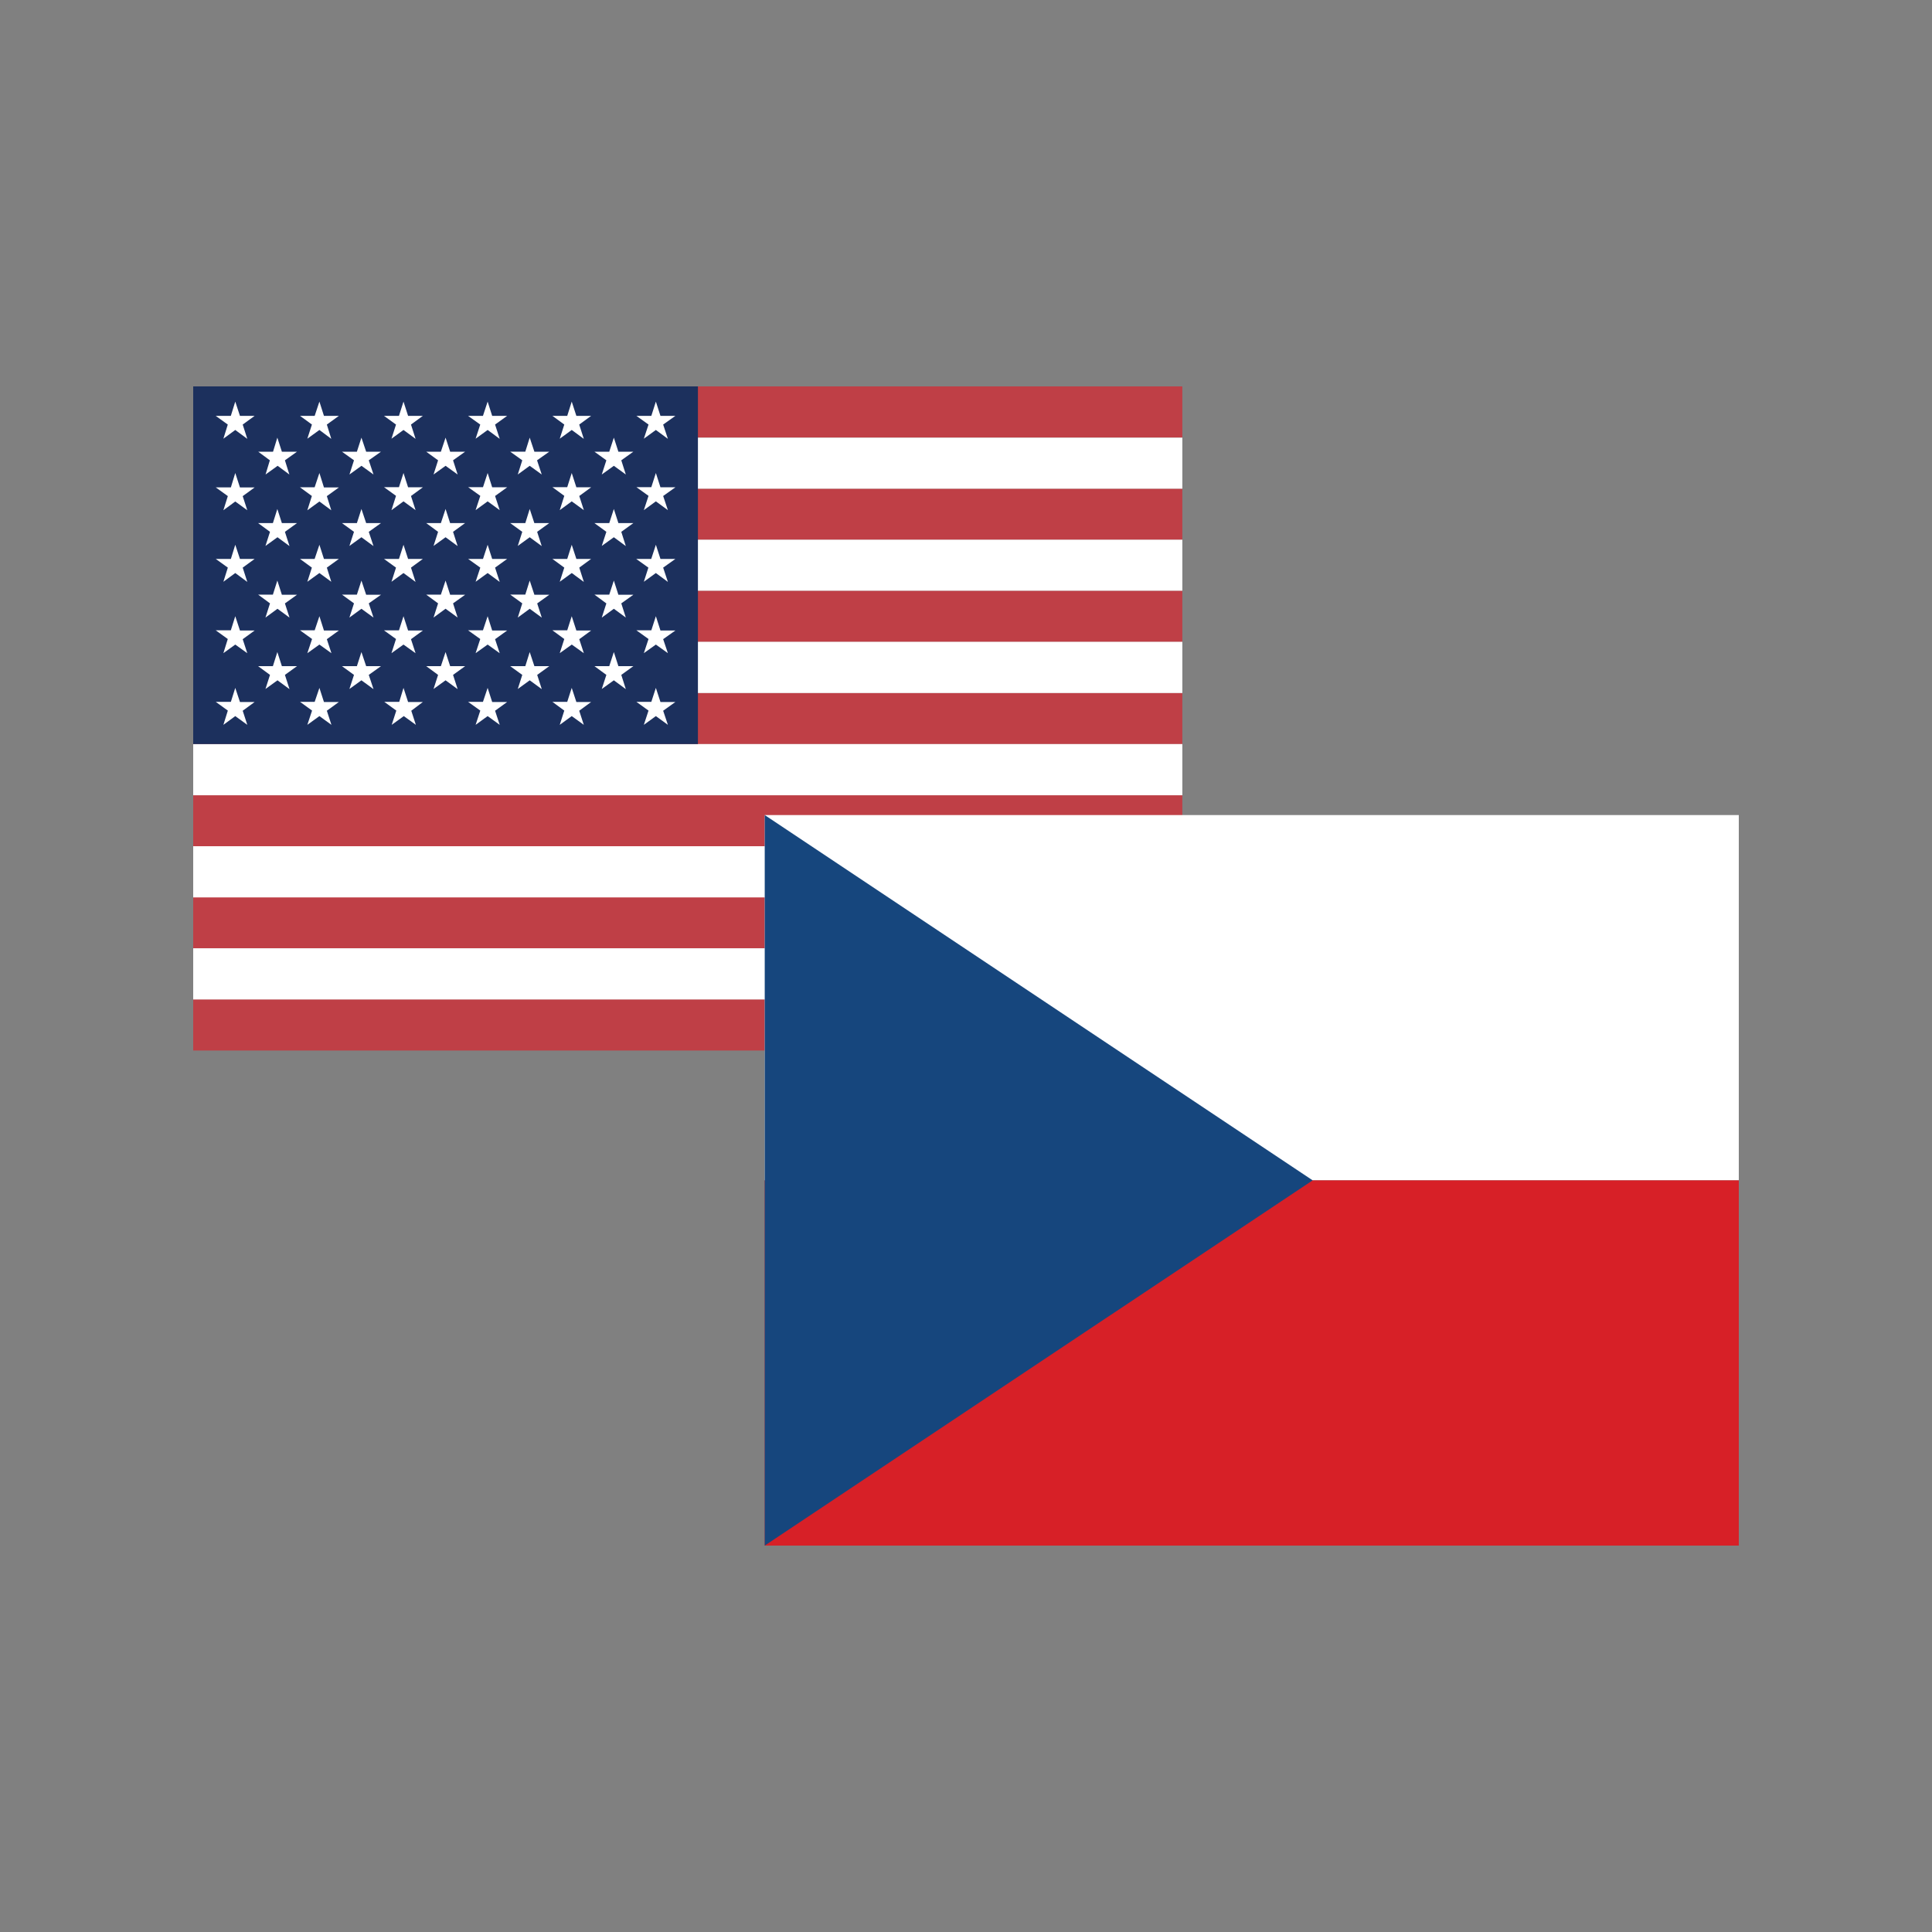
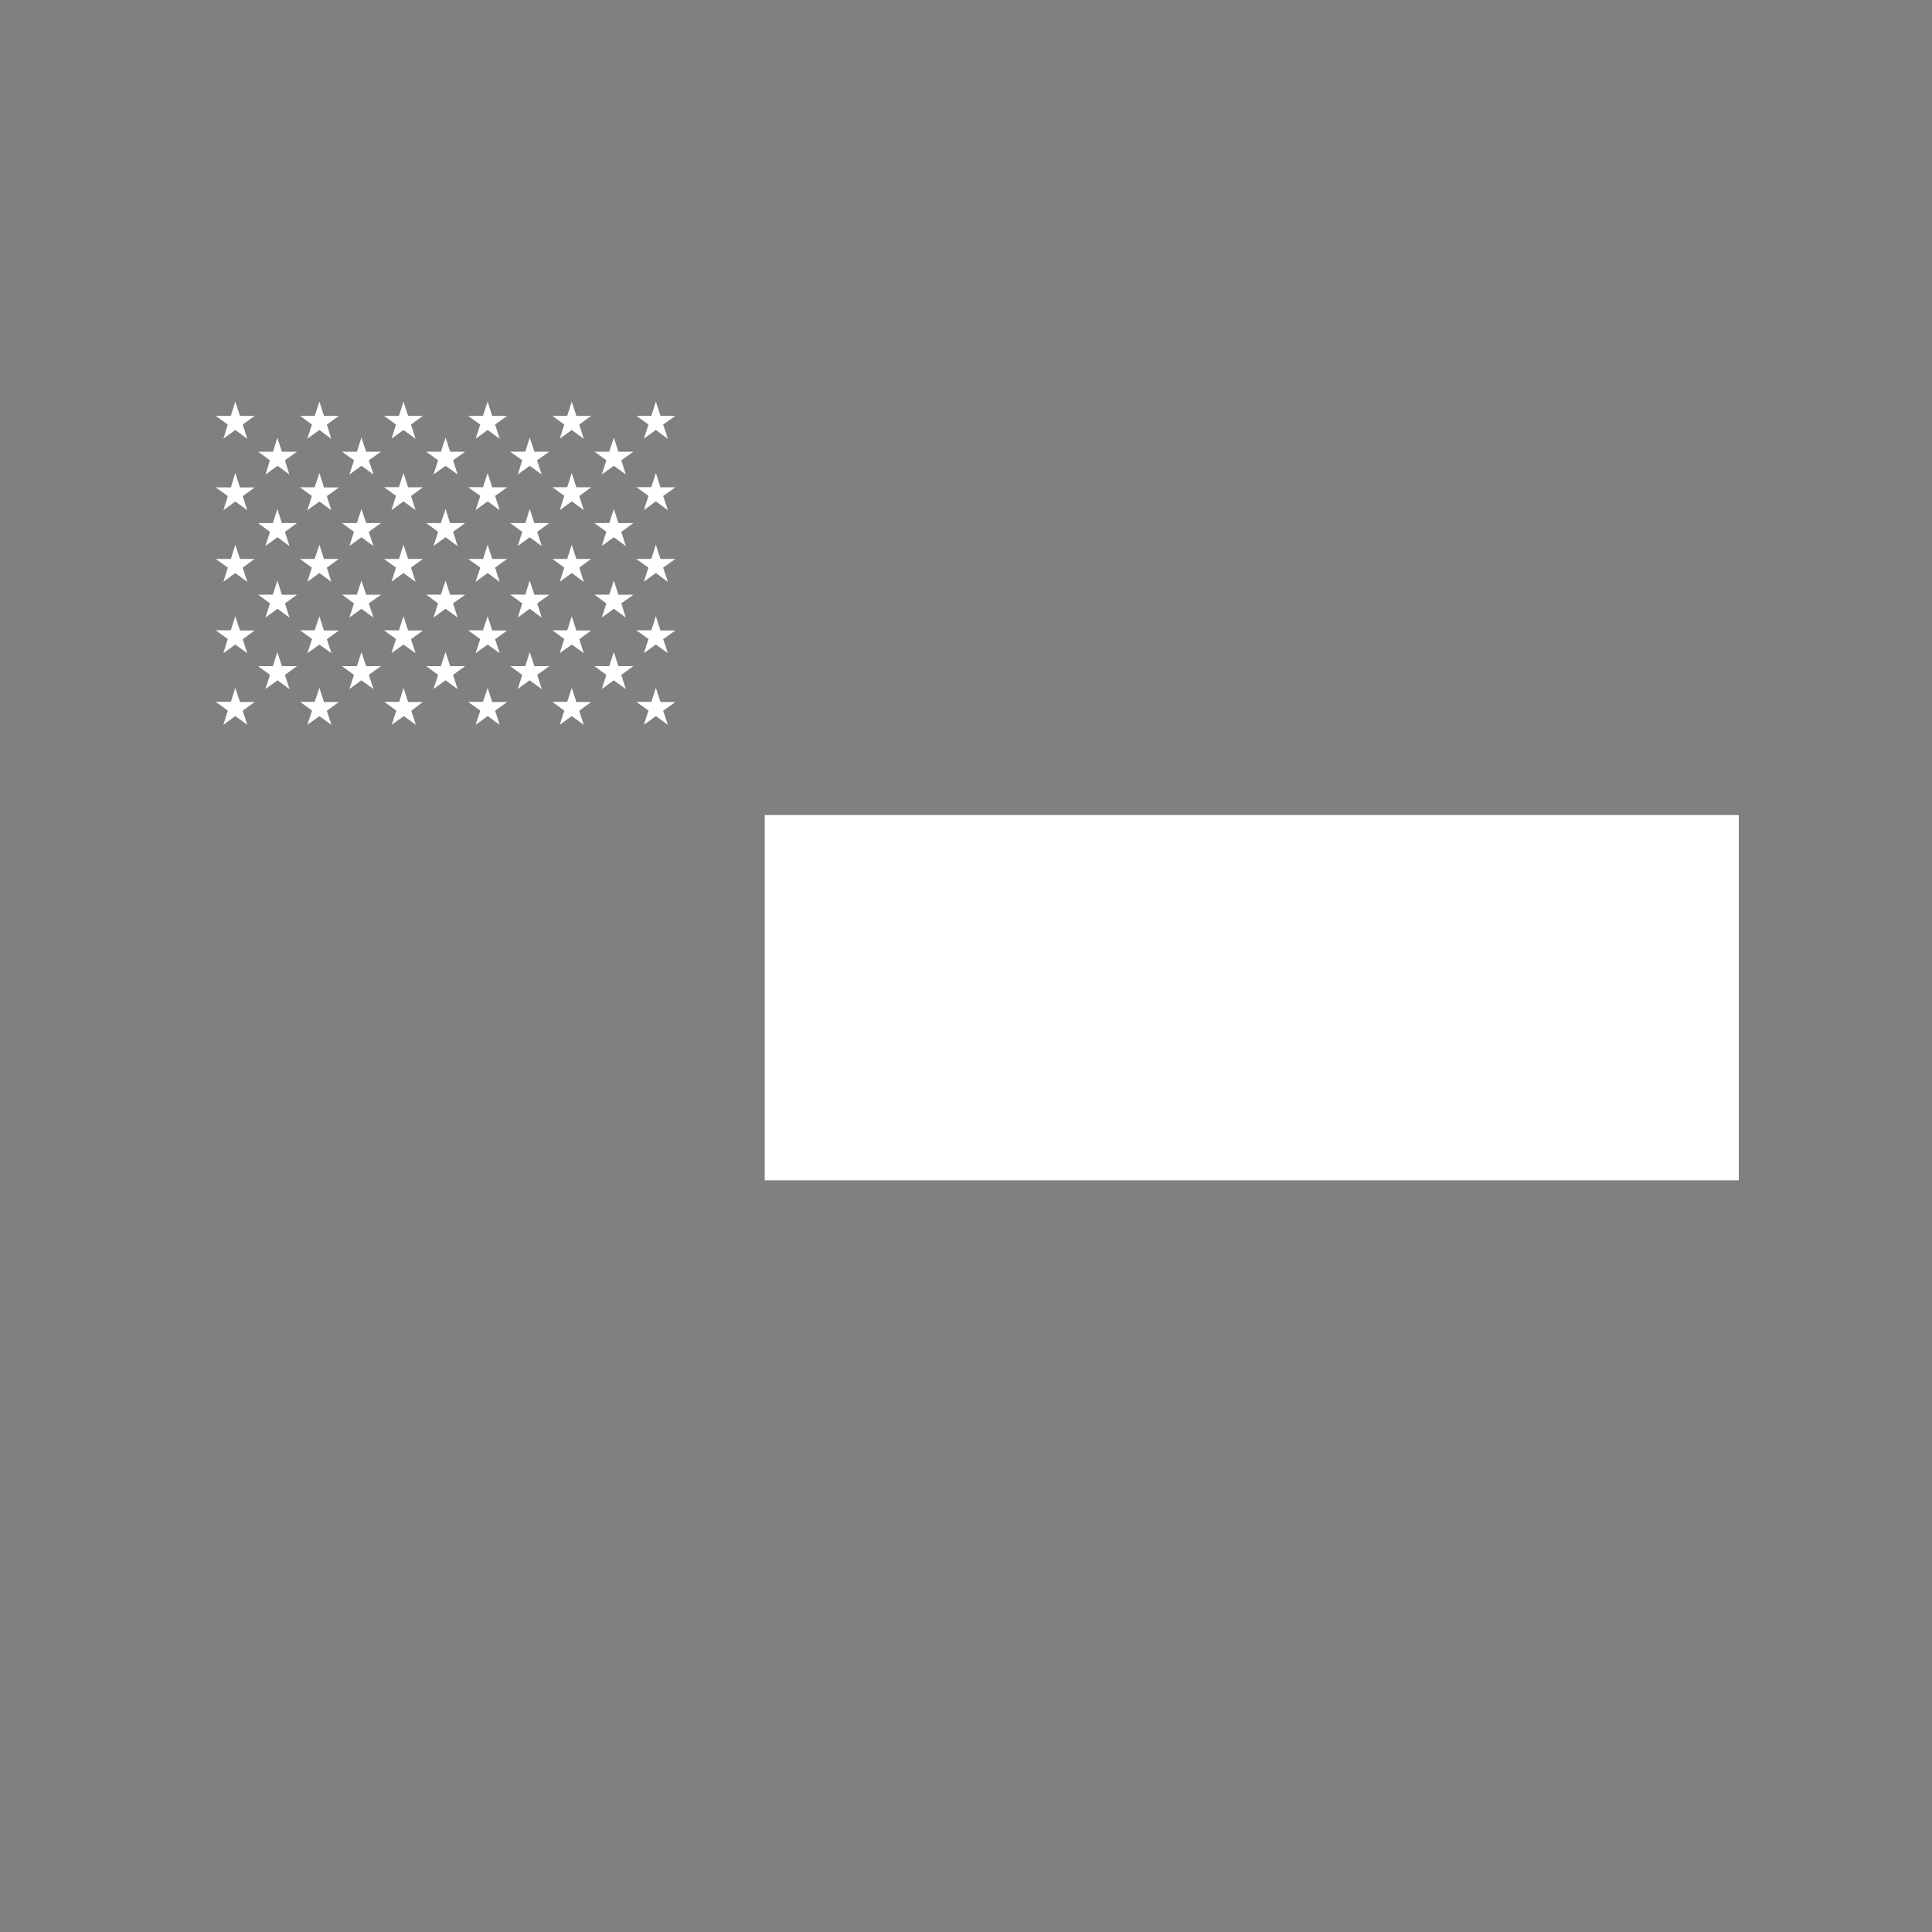
<svg xmlns="http://www.w3.org/2000/svg" version="1.1" id="Layer_1" x="0px" y="0px" width="40px" height="40px" viewBox="-4 -8 40 40" xml:space="preserve">
  <rect x="-4" y="-8" width="40" height="40" fill="#808080" stroke="none" />
  <g>
    <g>
-       <path fill="#BF3F46" d="M0,0h20.479v1.061H0V0z M0,2.117h20.479v1.06H0V2.117z M0,4.23h20.479v1.061H0V4.23z M0,6.345h20.479    v1.061H0V6.345z M0,8.465h20.479V9.52H0V8.465z M0,10.576h20.479v1.06H0V10.576z M0,12.69h20.479v1.06H0V12.69z" />
-       <path fill="#FFFFFF" d="M0,1.061h20.479v1.057H0V1.061z M0,3.174h20.479V4.23H0V3.174z M0,5.288h20.479v1.06H0V5.288z M0,7.405    h20.479v1.06H0V7.405z M0,9.52h20.479v1.06H0V9.52z M0,11.633h20.479v1.06H0V11.633z" />
-     </g>
-     <path fill="#1C305D" d="M0,0h10.45v7.405H0V0z" />
+       </g>
+     <path fill="#1C305D" d="M0,0v7.405H0V0z" />
    <path fill="#FFFFFF" d="M0.871,0.315L0.968,0.61h0.304L1.025,0.79L1.12,1.086L0.871,0.902L0.625,1.083L0.716,0.79l-0.25-0.18h0.313   L0.871,0.315z M2.613,0.315L2.707,0.61h0.309L2.767,0.79l0.092,0.296L2.613,0.902l-0.25,0.181L2.458,0.79L2.212,0.61h0.303   L2.613,0.315z M4.354,0.315L4.449,0.61h0.306L4.509,0.79l0.095,0.296L4.354,0.902L4.105,1.083L4.199,0.79L3.95,0.61h0.31   L4.354,0.315z M6.096,0.315L6.19,0.61H6.5L6.25,0.79l0.096,0.296l-0.25-0.184L5.847,1.083L5.943,0.79L5.691,0.61h0.308L6.096,0.315   z M7.837,0.315L7.933,0.61h0.306L7.992,0.79l0.095,0.296l-0.25-0.184L7.589,1.083L7.683,0.79L7.437,0.61h0.307L7.837,0.315z    M9.579,0.315L9.674,0.61h0.309L9.73,0.79l0.098,0.296L9.579,0.902L9.33,1.083L9.427,0.79L9.176,0.61h0.309L9.579,0.315z    M1.742,1.061l0.094,0.291h0.313L1.899,1.53l0.092,0.294l-0.243-0.18l-0.25,0.18L1.587,1.53L1.346,1.352h0.307L1.742,1.061z    M3.483,1.061l0.098,0.291h0.307L3.635,1.53l0.098,0.294l-0.249-0.18l-0.249,0.18L3.329,1.53L3.08,1.352h0.309L3.483,1.061z    M5.225,1.061l0.095,0.291h0.31L5.38,1.53l0.095,0.294l-0.25-0.18l-0.249,0.18L5.07,1.53L4.824,1.352h0.304L5.225,1.061z    M6.967,1.061l0.097,0.291h0.308L7.119,1.53l0.097,0.294l-0.249-0.18L6.72,1.824L6.813,1.53l-0.25-0.179h0.313L6.967,1.061z    M8.709,1.061l0.094,0.291h0.31L8.863,1.53l0.094,0.294l-0.248-0.18l-0.25,0.18L8.554,1.53L8.307,1.352h0.307L8.709,1.061z    M0.871,1.793l0.097,0.299h0.304l-0.247,0.18L1.12,2.564L0.871,2.383L0.625,2.564l0.092-0.293l-0.25-0.18h0.313L0.871,1.793z    M2.613,1.793l0.094,0.299h0.309l-0.249,0.18l0.092,0.293L2.613,2.383l-0.25,0.182l0.094-0.296l-0.246-0.18h0.303L2.613,1.793z    M4.354,1.793l0.095,0.296h0.306l-0.246,0.18l0.095,0.293L4.354,2.38L4.105,2.562l0.094-0.296L3.95,2.086h0.31L4.354,1.793z    M6.096,1.793L6.19,2.089H6.5l-0.25,0.18l0.096,0.293L6.096,2.38L5.847,2.562l0.097-0.296l-0.252-0.18h0.308L6.096,1.793z    M7.837,1.793l0.096,0.296h0.306l-0.246,0.18l0.095,0.293L7.837,2.38L7.589,2.562l0.094-0.296l-0.246-0.18h0.307L7.837,1.793z    M9.579,1.793l0.095,0.296h0.309L9.73,2.269l0.098,0.293L9.579,2.38L9.33,2.562l0.097-0.296l-0.251-0.18h0.309L9.579,1.793z    M1.742,2.538L1.836,2.83h0.313l-0.25,0.181l0.095,0.295L1.745,3.123l-0.249,0.18L1.59,3.011L1.344,2.83H1.65L1.742,2.538z    M3.483,2.538L3.581,2.83h0.307L3.635,3.011l0.098,0.295L3.483,3.123l-0.249,0.18l0.095-0.292L3.08,2.83h0.309L3.483,2.538z    M5.225,2.538L5.319,2.83h0.31L5.38,3.011l0.095,0.295l-0.25-0.183l-0.249,0.18L5.07,3.011L4.824,2.83h0.304L5.225,2.538z    M6.967,2.538L7.063,2.83h0.308l-0.25,0.181l0.095,0.295L6.967,3.123L6.72,3.303l0.093-0.292L6.563,2.83h0.313L6.967,2.538z    M8.709,2.538L8.803,2.83h0.31L8.863,3.011l0.094,0.295L8.709,3.123l-0.25,0.18l0.095-0.292L8.307,2.83h0.307L8.709,2.538z    M0.871,3.279l0.097,0.293h0.304l-0.247,0.18L1.12,4.048L0.871,3.864L0.625,4.045l0.092-0.293l-0.25-0.18h0.313L0.871,3.279z    M2.613,3.279l0.094,0.293h0.309l-0.249,0.18l0.092,0.293L2.613,3.864l-0.25,0.181l0.094-0.293l-0.246-0.18h0.303L2.613,3.279z    M4.354,3.279l0.095,0.293h0.306l-0.246,0.18l0.095,0.296L4.354,3.864L4.105,4.045l0.094-0.293L3.95,3.572h0.31L4.354,3.279z    M6.096,3.279L6.19,3.572H6.5l-0.25,0.18l0.096,0.296l-0.25-0.184L5.847,4.045l0.097-0.293l-0.252-0.18h0.308L6.096,3.279z    M7.837,3.279l0.096,0.293h0.306l-0.246,0.18l0.095,0.296l-0.25-0.184L7.589,4.045l0.094-0.293l-0.246-0.18h0.307L7.837,3.279z    M9.579,3.279l0.095,0.293h0.309L9.73,3.752l0.098,0.296L9.579,3.864L9.33,4.045l0.094-0.293l-0.252-0.18h0.311L9.579,3.279z    M1.742,4.02l0.094,0.294h0.313l-0.25,0.179l0.095,0.294L1.745,4.604L1.496,4.786L1.59,4.492L1.344,4.311H1.65L1.742,4.02z    M3.483,4.02l0.098,0.294h0.307L3.635,4.492l0.098,0.294L3.483,4.604L3.234,4.786l0.095-0.294L3.08,4.311h0.309L3.483,4.02z    M5.225,4.02l0.095,0.294h0.31L5.38,4.492l0.095,0.294l-0.25-0.183L4.976,4.786L5.07,4.492L4.824,4.311h0.304L5.225,4.02z    M6.967,4.02l0.097,0.294h0.308l-0.25,0.179l0.095,0.294L6.967,4.604L6.72,4.786l0.093-0.294l-0.25-0.182h0.313L6.967,4.02z    M8.709,4.02l0.094,0.294h0.31L8.863,4.492l0.094,0.294L8.709,4.604l-0.25,0.183l0.095-0.294L8.307,4.311h0.307L8.709,4.02z    M0.871,4.758l0.097,0.296h0.304l-0.247,0.18l0.095,0.29L0.871,5.345L0.625,5.523L0.716,5.23l-0.25-0.18h0.313L0.871,4.758z    M2.613,4.758l0.094,0.296h0.309l-0.249,0.18l0.095,0.29L2.613,5.345l-0.25,0.179L2.461,5.23l-0.249-0.18h0.303L2.613,4.758z    M4.354,4.758l0.095,0.296h0.306l-0.246,0.18l0.095,0.29L4.354,5.345L4.105,5.523L4.199,5.23L3.95,5.051h0.31L4.354,4.758z    M6.096,4.758L6.19,5.054H6.5l-0.25,0.18l0.096,0.29l-0.25-0.179L5.847,5.523L5.943,5.23l-0.252-0.18h0.308L6.096,4.758z    M7.837,4.758l0.096,0.296h0.306l-0.246,0.18l0.095,0.29l-0.25-0.179L7.589,5.523L7.683,5.23l-0.246-0.18h0.307L7.837,4.758z    M9.579,4.758l0.095,0.296h0.309L9.73,5.233l0.098,0.29L9.579,5.345L9.33,5.523L9.427,5.23l-0.251-0.18h0.309L9.579,4.758z    M1.742,5.5l0.094,0.292h0.313l-0.25,0.181l0.095,0.295L1.745,6.085l-0.249,0.18L1.59,5.973L1.344,5.792H1.65L1.742,5.5z    M3.483,5.5l0.098,0.292h0.307L3.635,5.973l0.098,0.295L3.483,6.085l-0.249,0.18l0.095-0.292L3.08,5.792h0.309L3.483,5.5z    M5.225,5.5l0.095,0.292h0.31L5.38,5.973l0.095,0.295l-0.25-0.183l-0.249,0.18L5.07,5.973L4.824,5.792h0.304L5.225,5.5z M6.967,5.5   l0.097,0.292h0.308l-0.25,0.181l0.095,0.295L6.967,6.085L6.72,6.265l0.093-0.292l-0.25-0.181h0.313L6.967,5.5z M8.709,5.5   l0.094,0.292h0.31L8.863,5.973l0.094,0.295L8.709,6.085l-0.25,0.18l0.095-0.292L8.307,5.792h0.307L8.709,5.5z M0.871,6.242   l0.097,0.292h0.304L1.025,6.715L1.12,7.007L0.871,6.826L0.625,7.007l0.092-0.295l-0.25-0.181h0.313L0.871,6.242z M2.613,6.242   l0.094,0.292h0.309L2.767,6.715l0.095,0.292L2.613,6.826l-0.25,0.181l0.098-0.295L2.212,6.531h0.303L2.613,6.242z M4.354,6.242   l0.095,0.292h0.306l-0.24,0.181l0.095,0.292L4.36,6.826L4.11,7.007l0.095-0.295L3.956,6.531h0.31L4.354,6.242z M6.096,6.242   L6.19,6.534H6.5L6.25,6.715l0.096,0.292l-0.25-0.181L5.847,7.007l0.097-0.295L5.691,6.531h0.308L6.096,6.242z M7.837,6.242   l0.096,0.292h0.306L7.992,6.715l0.095,0.292l-0.25-0.181L7.589,7.007l0.094-0.295L7.437,6.531h0.307L7.837,6.242z M9.579,6.242   l0.095,0.292h0.309L9.73,6.715l0.098,0.292L9.579,6.826L9.33,7.007l0.097-0.295L9.176,6.531h0.309L9.579,6.242z" />
  </g>
  <rect fill="none" width="21" height="14" />
  <rect x="11" y="9" fill="none" width="21" height="15" />
  <g>
    <path fill="#FFFFFF" d="M11.833,8.875H32v7.563H11.833V8.875z" />
-     <path fill="#D72027" d="M11.833,16.438H32V24H11.833V16.438z" />
-     <path fill="#16467D" d="M23.177,16.438L11.833,8.875V24L23.177,16.438z" />
  </g>
</svg>